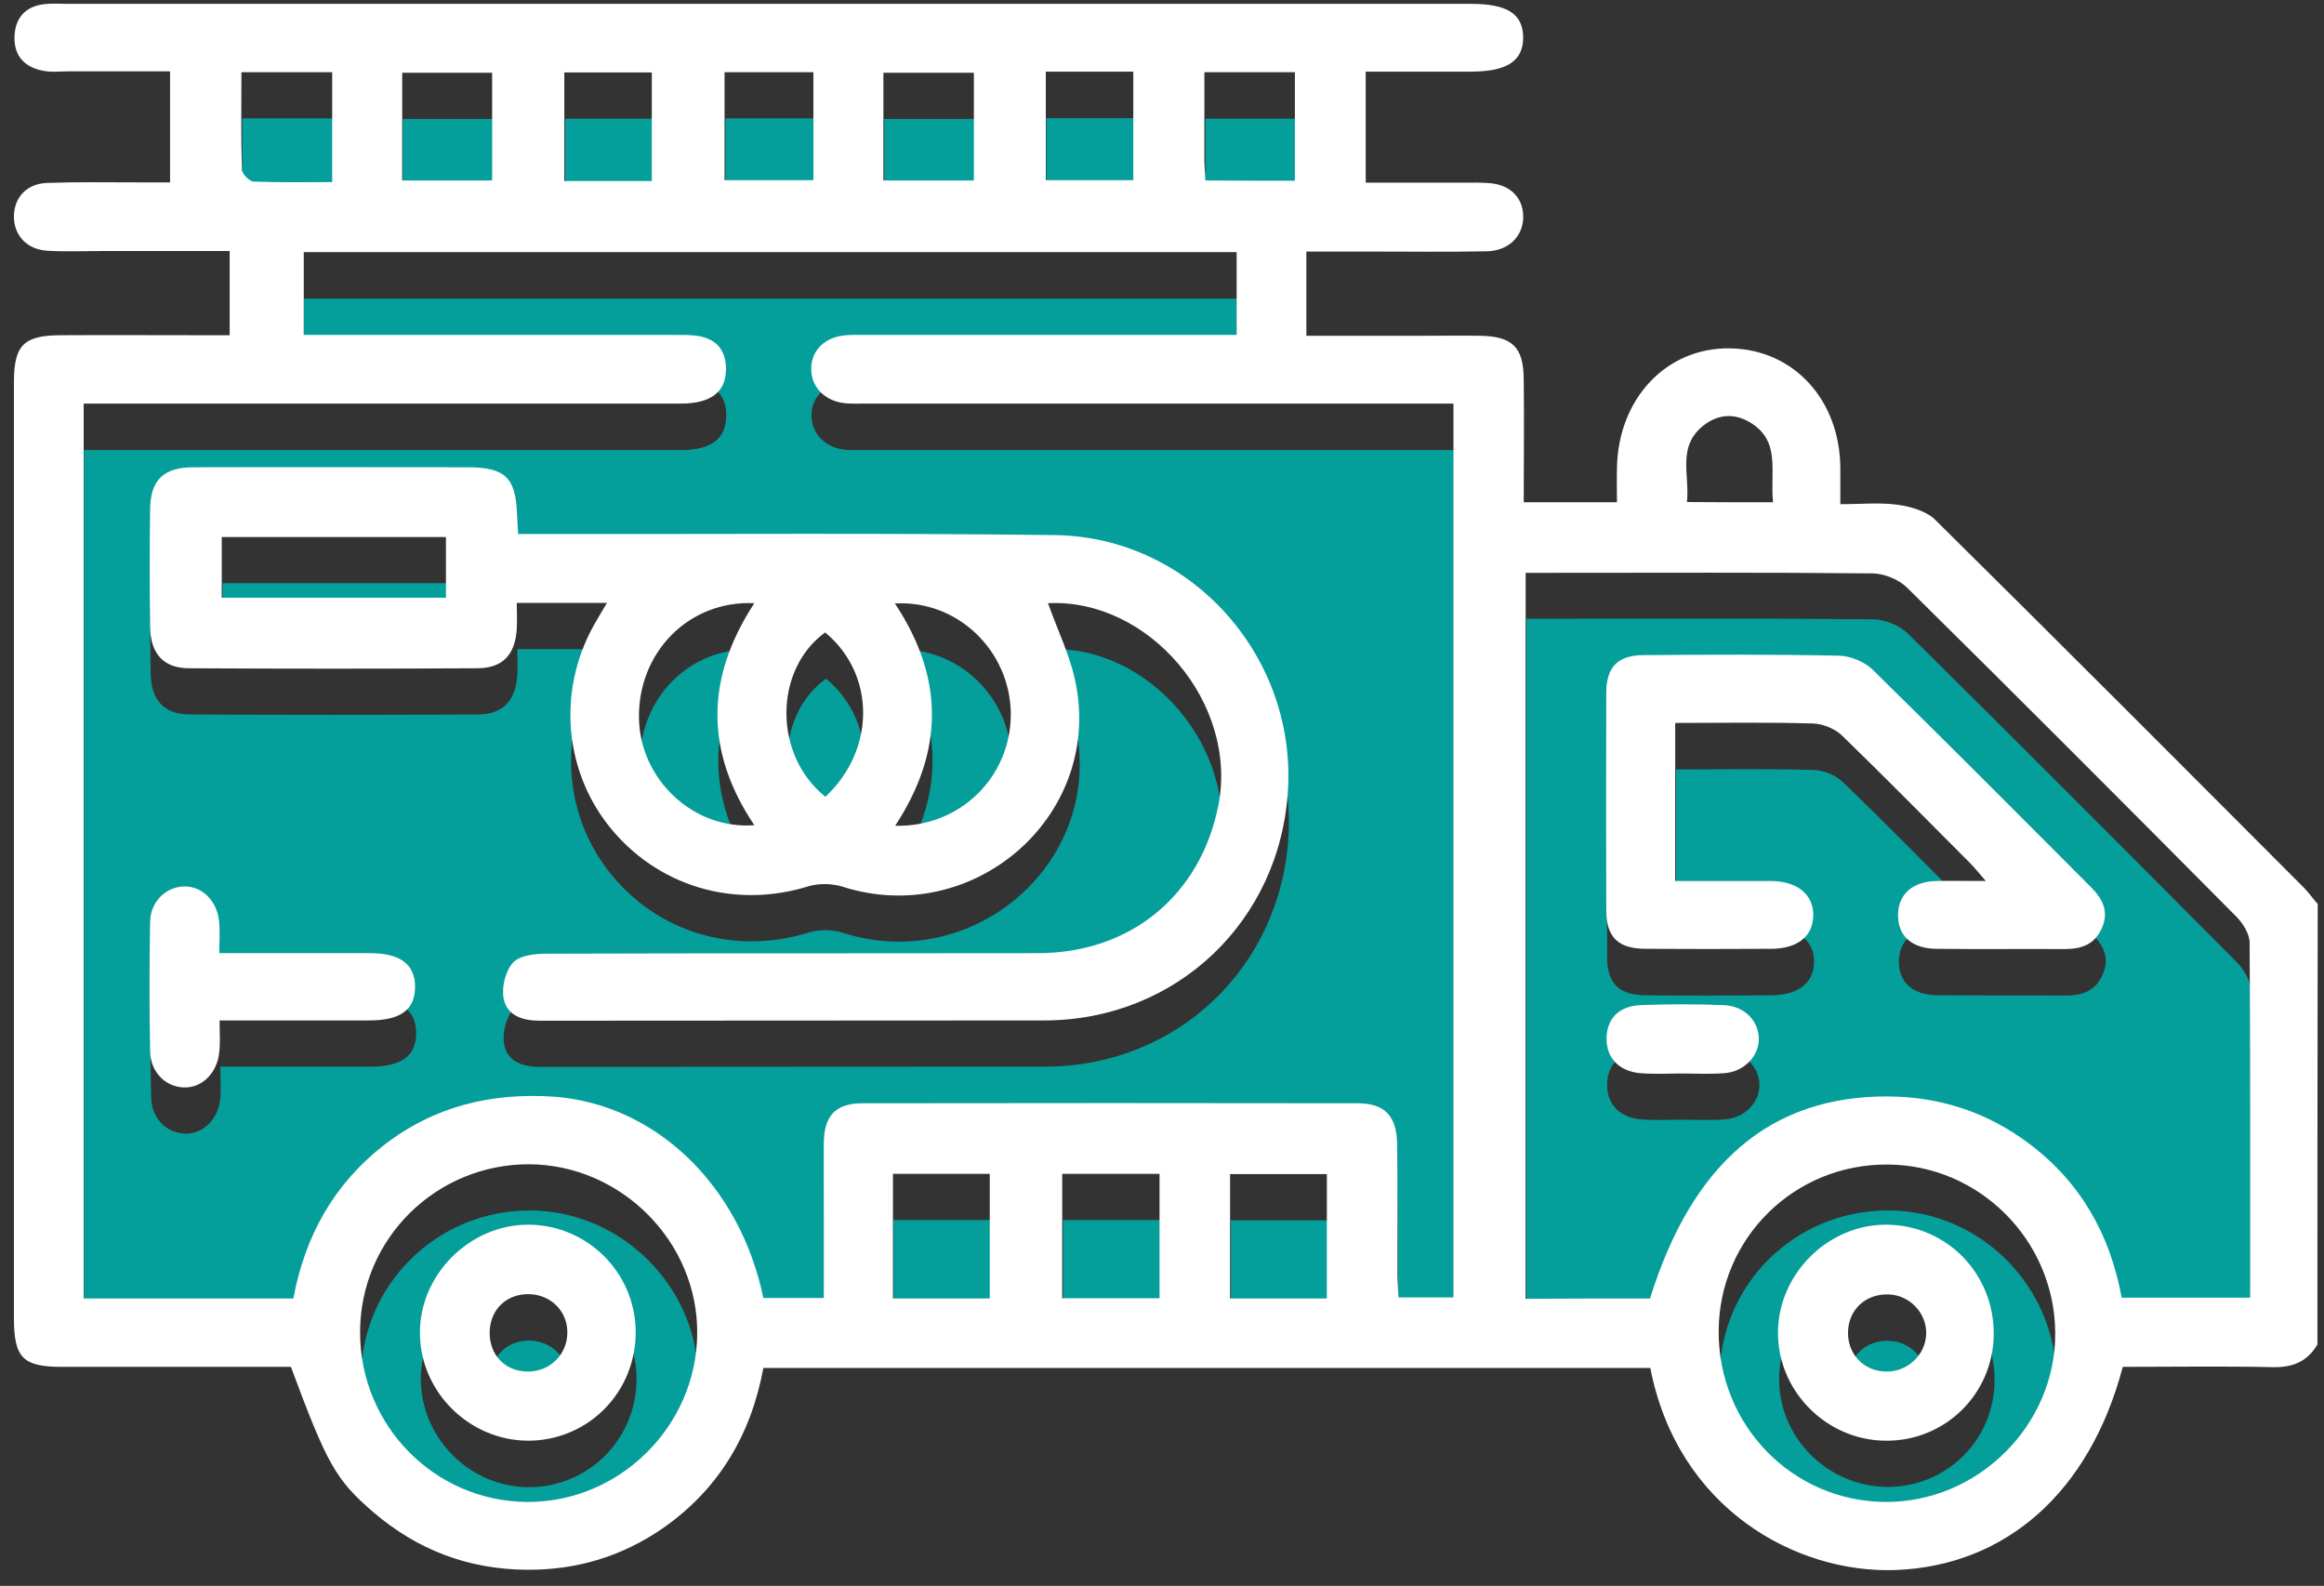
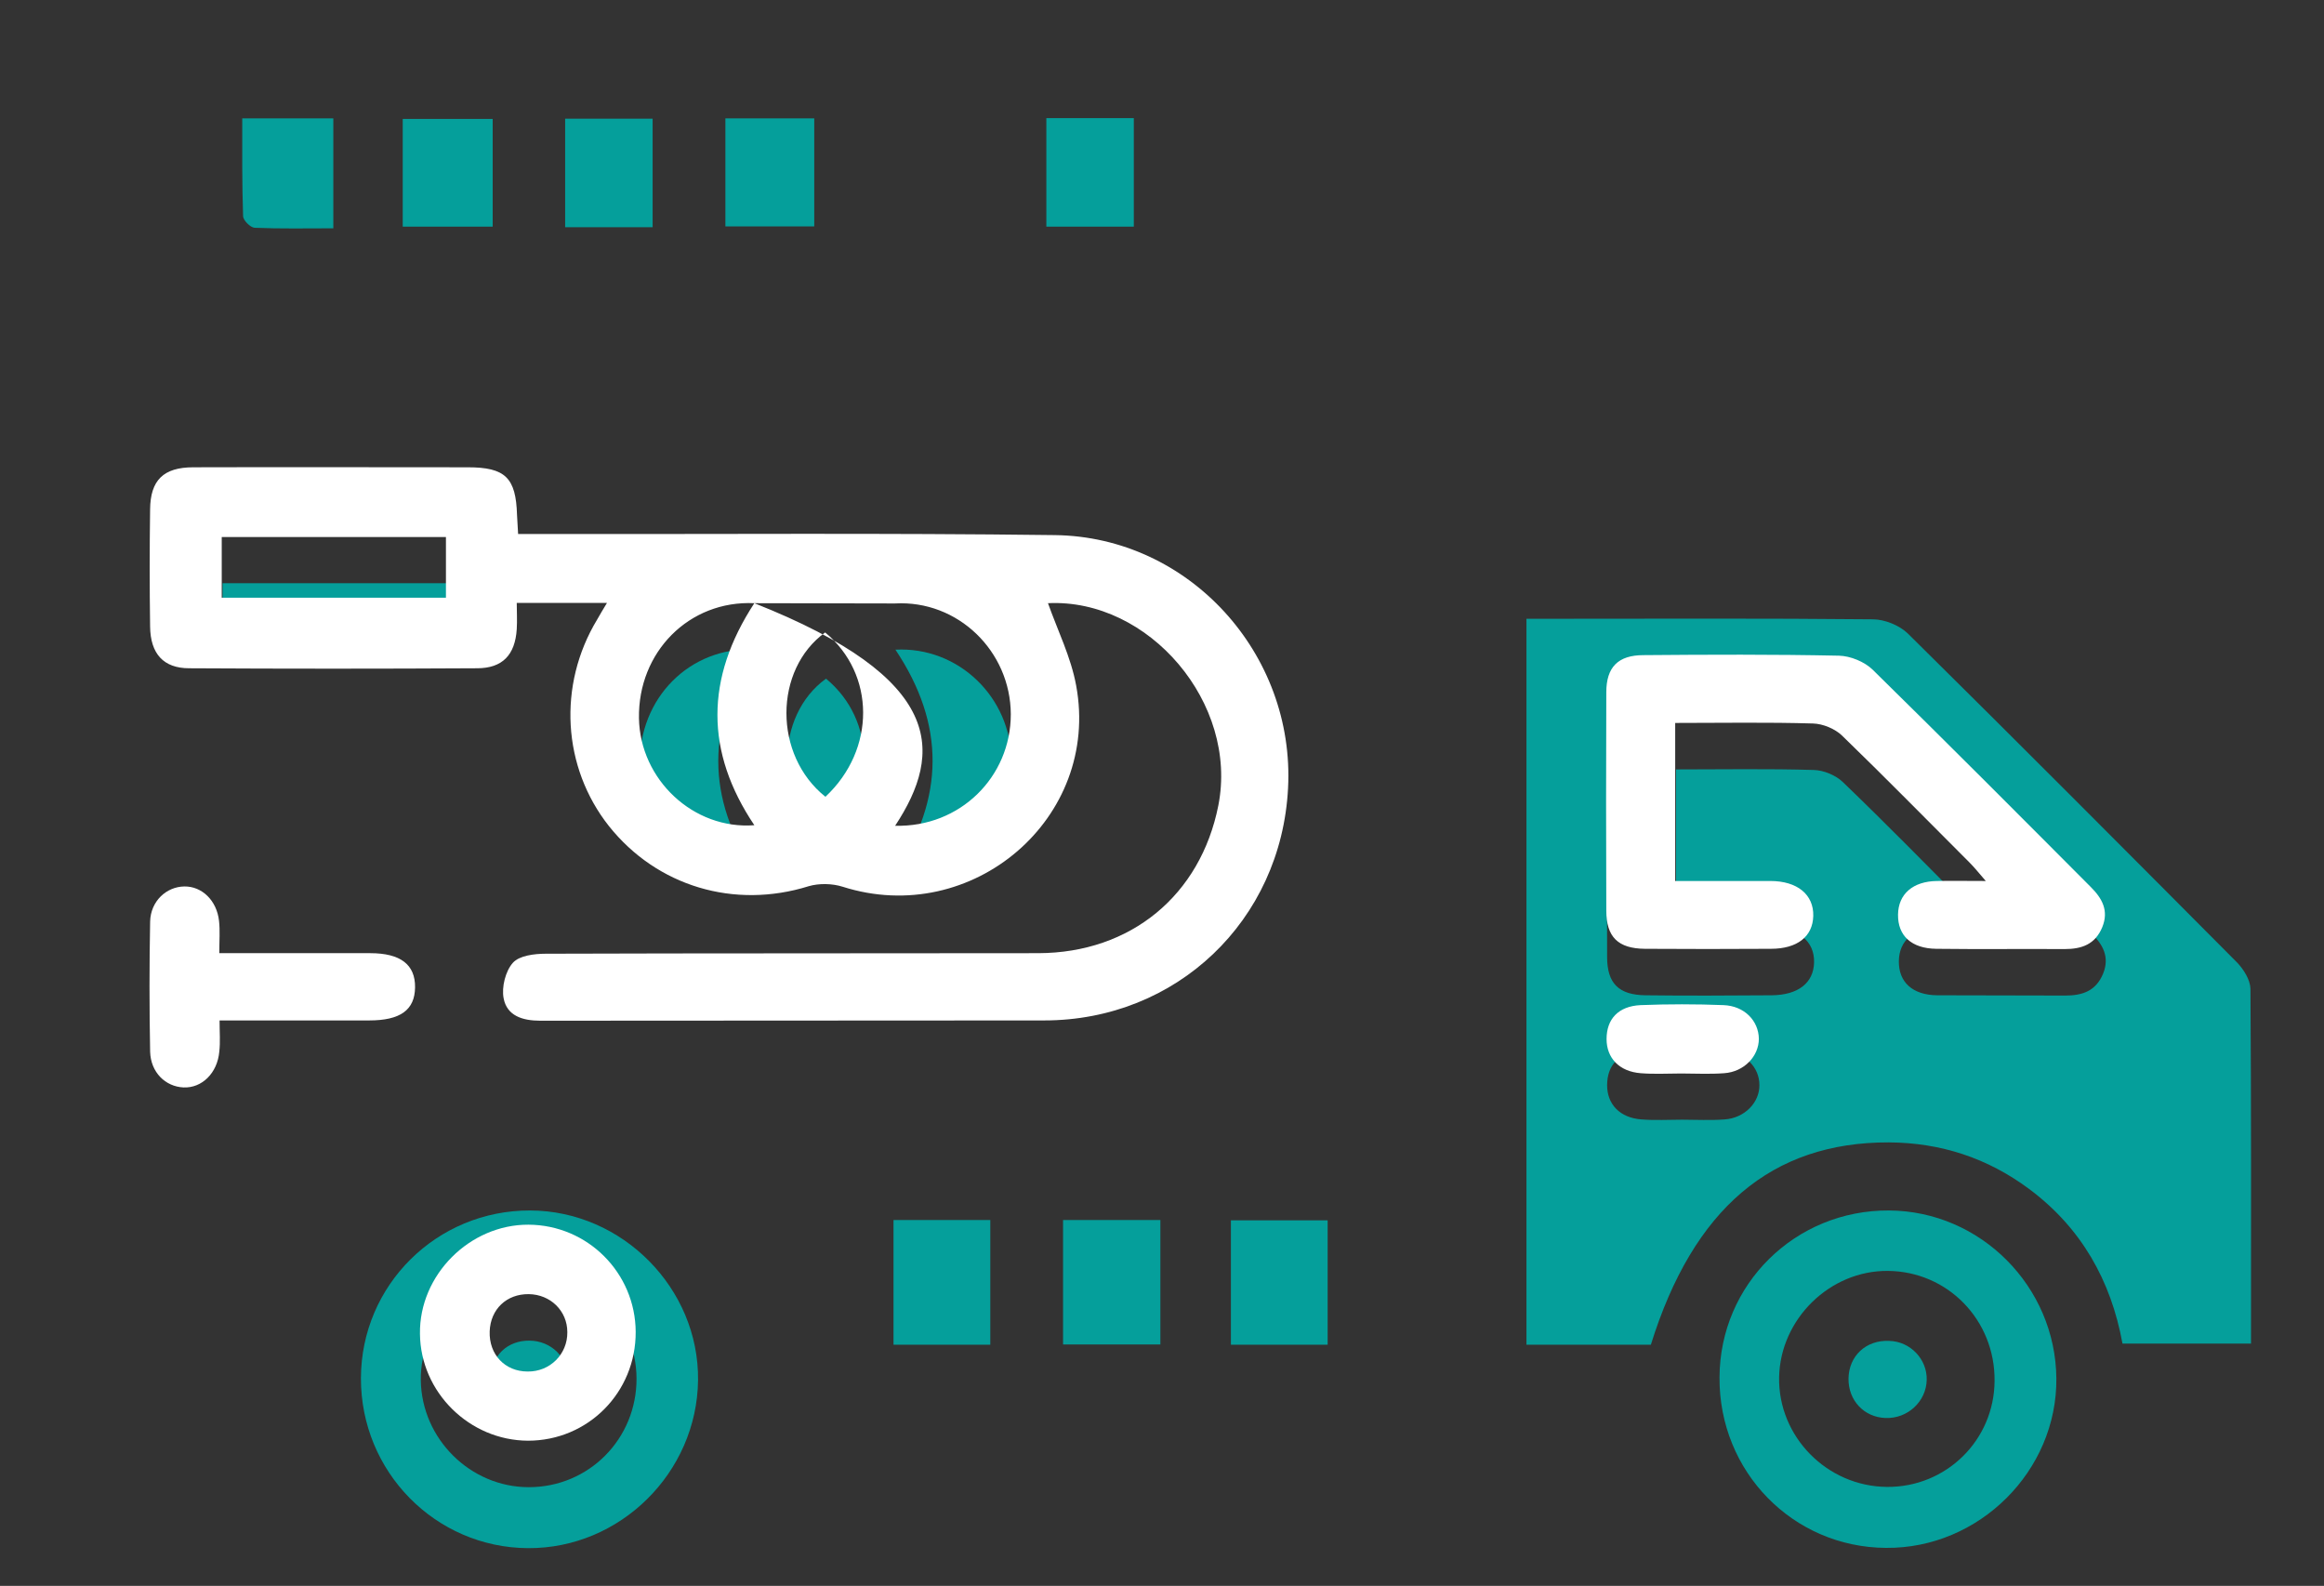
<svg xmlns="http://www.w3.org/2000/svg" width="85" height="58" viewBox="0 0 85 58" fill="none">
  <rect x="0" y="0" width="85" height="58" fill="#333333" stroke="none" />
-   <path d="M27.95 49.16C27.09 45.01 23.99 42.08 20.29 41.81C17.99 41.64 15.88 42.16 14.04 43.59C12.21 45.01 11.16 46.92 10.74 49.19C8.17 49.19 5.65 49.19 3.07 49.19C3.07 38.31 3.07 27.44 3.07 16.46C3.38 16.46 3.7 16.46 4.01 16.46C10.98 16.46 17.94 16.46 24.91 16.46C25.98 16.46 26.53 16.07 26.56 15.27C26.59 14.57 26.26 14.12 25.56 13.99C25.27 13.94 24.96 13.95 24.66 13.95C20.49 13.95 16.32 13.95 12.16 13.95C11.84 13.95 11.51 13.95 11.12 13.95C11.12 12.92 11.12 11.95 11.12 10.92C22.47 10.92 33.83 10.92 45.24 10.92C45.24 11.9 45.24 12.85 45.24 13.95C44.92 13.95 44.61 13.95 44.29 13.95C40.09 13.95 35.9 13.95 31.7 13.95C31.45 13.95 31.21 13.94 30.96 13.96C30.19 14.02 29.68 14.51 29.68 15.19C29.68 15.87 30.19 16.39 30.94 16.45C31.18 16.47 31.43 16.46 31.68 16.46C38.51 16.46 45.34 16.46 52.16 16.46C52.48 16.46 52.8 16.46 53.17 16.46C53.17 27.39 53.17 38.24 53.17 49.15C52.54 49.15 51.9 49.15 51.16 49.15C51.15 48.89 51.12 48.6 51.12 48.31C51.12 46.72 51.13 45.13 51.11 43.54C51.1 42.51 50.67 42.05 49.66 42.05C43.63 42.04 37.59 42.04 31.56 42.05C30.56 42.05 30.15 42.53 30.14 43.55C30.13 45.41 30.14 47.27 30.14 49.17C29.39 49.16 28.7 49.16 27.95 49.16ZM22.23 23.74C22.08 23.99 21.96 24.17 21.86 24.35C20.42 26.74 20.59 29.75 22.29 31.9C24.05 34.12 26.88 34.95 29.6 34.1C29.98 33.98 30.46 34 30.84 34.12C35.58 35.62 40.28 31.6 39.38 26.76C39.19 25.72 38.69 24.74 38.35 23.75C42.04 23.57 45.32 27.41 44.58 31.15C43.93 34.43 41.38 36.54 38 36.55C31.99 36.56 25.99 36.55 19.98 36.57C19.57 36.57 19.02 36.64 18.78 36.9C18.51 37.21 18.36 37.79 18.44 38.2C18.56 38.84 19.13 39.02 19.78 39.02C25.92 39.01 32.07 39.02 38.21 39.01C43.06 39.01 46.88 35.36 47.13 30.52C47.38 25.59 43.51 21.31 38.6 21.26C32.38 21.19 26.15 21.23 19.93 21.22C19.62 21.22 19.3 21.22 18.97 21.22C18.95 20.9 18.93 20.71 18.93 20.52C18.89 19.16 18.5 18.78 17.13 18.78C13.78 18.78 10.44 18.78 7.09 18.78C6.01 18.78 5.53 19.25 5.51 20.32C5.49 21.75 5.49 23.17 5.51 24.6C5.52 25.6 5.99 26.13 6.94 26.13C10.45 26.15 13.96 26.15 17.47 26.13C18.39 26.13 18.86 25.63 18.92 24.7C18.94 24.39 18.92 24.07 18.92 23.74C20.08 23.74 21.1 23.74 22.23 23.74ZM8.06 39.01C8.4 39.01 8.67 39.01 8.94 39.01C10.47 39.01 12.01 39.01 13.54 39.01C14.68 39.01 15.21 38.63 15.22 37.8C15.23 36.97 14.69 36.55 13.58 36.55C12.43 36.55 11.28 36.55 10.13 36.55C9.46 36.55 8.79 36.55 8.06 36.55C8.06 36.08 8.09 35.72 8.05 35.37C7.97 34.63 7.42 34.1 6.78 34.11C6.13 34.12 5.55 34.65 5.53 35.39C5.49 36.98 5.49 38.57 5.53 40.15C5.55 40.91 6.09 41.43 6.75 41.46C7.42 41.49 7.99 40.94 8.06 40.15C8.09 39.8 8.06 39.44 8.06 39.01Z" fill="#059F9B" />
  <path d="M60.38 49.18C58.89 49.18 57.39 49.18 55.83 49.18C55.83 40.34 55.83 31.54 55.83 22.63C56.13 22.63 56.4 22.63 56.66 22.63C60.61 22.63 64.55 22.61 68.5 22.65C68.93 22.65 69.47 22.87 69.78 23.17C73.82 27.16 77.82 31.18 81.82 35.2C82.06 35.45 82.3 35.83 82.31 36.16C82.34 40.46 82.33 44.77 82.33 49.14C80.76 49.14 79.22 49.14 77.63 49.14C77.21 46.83 76.12 44.9 74.21 43.48C72.69 42.35 70.98 41.79 69.08 41.78C64.8 41.77 61.93 44.2 60.38 49.18ZM61.3 33.91C61.3 31.92 61.3 30.07 61.3 28.14C63.01 28.14 64.67 28.11 66.34 28.16C66.7 28.17 67.14 28.35 67.4 28.6C68.98 30.12 70.52 31.69 72.06 33.24C72.24 33.42 72.4 33.62 72.66 33.92C71.97 33.92 71.42 33.91 70.88 33.92C69.99 33.94 69.46 34.4 69.45 35.15C69.44 35.92 69.95 36.39 70.85 36.4C72.41 36.41 73.97 36.4 75.54 36.41C76.17 36.41 76.66 36.24 76.92 35.61C77.17 35 76.91 34.54 76.5 34.14C73.85 31.48 71.2 28.82 68.52 26.19C68.22 25.9 67.71 25.69 67.29 25.68C64.91 25.63 62.52 25.65 60.14 25.66C59.21 25.67 58.78 26.1 58.78 27.02C58.77 29.68 58.77 32.34 58.78 35C58.78 35.97 59.21 36.39 60.19 36.4C61.72 36.42 63.26 36.41 64.8 36.4C65.77 36.39 66.33 35.95 66.35 35.2C66.37 34.42 65.77 33.93 64.78 33.92C63.64 33.91 62.49 33.91 61.3 33.91ZM61.52 40.95C62.04 40.95 62.56 40.98 63.08 40.94C63.81 40.89 64.36 40.32 64.35 39.68C64.35 39.03 63.82 38.48 63.06 38.45C62.05 38.41 61.03 38.41 60.02 38.45C59.21 38.48 58.78 38.96 58.78 39.69C58.78 40.39 59.25 40.88 60.03 40.94C60.53 40.98 61.03 40.95 61.52 40.95Z" fill="#059F9B" />
  <path d="M13.201 50.4C13.211 47 15.971 44.26 19.391 44.27C22.761 44.28 25.571 47.12 25.531 50.48C25.491 53.86 22.681 56.64 19.311 56.62C15.921 56.6 13.191 53.82 13.201 50.4ZM23.281 50.41C23.271 48.25 21.521 46.5 19.361 46.49C17.211 46.48 15.361 48.33 15.391 50.48C15.421 52.62 17.201 54.39 19.341 54.39C21.541 54.39 23.291 52.62 23.281 50.41Z" fill="#059F9B" />
  <path d="M62.891 50.38C62.901 46.97 65.661 44.25 69.091 44.27C72.441 44.29 75.181 47.05 75.211 50.41C75.241 53.8 72.381 56.64 68.981 56.61C65.571 56.59 62.871 53.82 62.891 50.38ZM72.951 50.5C72.971 48.28 71.241 46.5 69.051 46.48C66.931 46.46 65.111 48.24 65.071 50.37C65.031 52.54 66.821 54.36 69.011 54.38C71.181 54.4 72.941 52.67 72.951 50.5Z" fill="#059F9B" />
  <path d="M36.22 49.18C35.01 49.18 33.87 49.18 32.68 49.18C32.68 47.66 32.68 46.17 32.68 44.62C33.85 44.62 35.01 44.62 36.22 44.62C36.22 46.13 36.22 47.62 36.22 49.18Z" fill="#059F9B" />
  <path d="M42.441 49.17C41.231 49.17 40.071 49.17 38.881 49.17C38.881 47.64 38.881 46.15 38.881 44.62C40.091 44.62 41.241 44.62 42.441 44.62C42.441 46.14 42.441 47.6 42.441 49.17Z" fill="#059F9B" />
  <path d="M48.559 49.18C47.349 49.18 46.209 49.18 45.02 49.18C45.02 47.66 45.02 46.17 45.02 44.63C46.19 44.63 47.349 44.63 48.559 44.63C48.559 46.13 48.559 47.62 48.559 49.18Z" fill="#059F9B" />
  <path d="M14.73 8.29C14.73 6.96 14.73 5.69 14.73 4.35C15.81 4.35 16.89 4.35 18.02 4.35C18.02 5.64 18.02 6.94 18.02 8.29C16.921 8.29 15.841 8.29 14.73 8.29Z" fill="#059F9B" />
-   <path d="M35.65 4.35C35.65 5.68 35.65 6.96 35.65 8.29C34.53 8.29 33.45 8.29 32.34 8.29C32.34 6.97 32.34 5.69 32.34 4.35C33.42 4.35 34.5 4.35 35.65 4.35Z" fill="#059F9B" />
  <path d="M8.86 4.33C10.04 4.33 11.091 4.33 12.191 4.33C12.191 5.67 12.191 6.96 12.191 8.35C11.2 8.35 10.251 8.37 9.31 8.33C9.16 8.32 8.891 8.06 8.891 7.9C8.851 6.73 8.86 5.56 8.86 4.33Z" fill="#059F9B" />
  <path d="M23.87 8.31C22.79 8.31 21.76 8.31 20.67 8.31C20.67 6.99 20.67 5.69 20.67 4.34C21.71 4.34 22.76 4.34 23.87 4.34C23.87 5.63 23.87 6.92 23.87 8.31Z" fill="#059F9B" />
  <path d="M26.531 8.28C26.531 6.97 26.531 5.67 26.531 4.33C27.611 4.33 28.661 4.33 29.781 4.33C29.781 5.62 29.781 6.91 29.781 8.28C28.721 8.28 27.651 8.28 26.531 8.28Z" fill="#059F9B" />
  <path d="M38.27 4.32C39.349 4.32 40.38 4.32 41.469 4.32C41.469 5.63 41.469 6.93 41.469 8.29C40.429 8.29 39.38 8.29 38.27 8.29C38.27 6.99 38.27 5.69 38.27 4.32Z" fill="#059F9B" />
-   <path d="M47.39 8.3C46.28 8.3 45.23 8.3 44.13 8.3C44.11 8.01 44.09 7.78 44.09 7.54C44.09 6.48 44.09 5.43 44.09 4.34C45.24 4.34 46.29 4.34 47.4 4.34C47.39 5.63 47.39 6.93 47.39 8.3Z" fill="#059F9B" />
  <path d="M27.621 23.75C25.821 26.5 25.821 29.19 27.621 31.87C25.391 32.04 23.441 30.19 23.401 27.96C23.361 25.54 25.221 23.64 27.621 23.75Z" fill="#059F9B" />
  <path d="M32.75 23.76C35.07 23.64 36.98 25.52 36.99 27.81C36.99 30.11 35.13 31.95 32.76 31.89C34.53 29.2 34.59 26.51 32.75 23.76Z" fill="#059F9B" />
  <path d="M16.341 21.33C16.341 22.09 16.341 22.79 16.341 23.55C13.601 23.55 10.911 23.55 8.141 23.55C8.141 22.83 8.141 22.11 8.141 21.33C10.841 21.33 13.541 21.33 16.341 21.33Z" fill="#059F9B" />
  <path d="M30.221 30.83C28.311 29.31 28.331 26.18 30.211 24.82C32.051 26.34 32.071 29.1 30.221 30.83Z" fill="#059F9B" />
  <path d="M19.37 49.03C20.16 49.04 20.77 49.64 20.79 50.42C20.8 51.23 20.16 51.87 19.34 51.86C18.51 51.85 17.92 51.24 17.95 50.39C17.97 49.58 18.56 49.02 19.37 49.03Z" fill="#059F9B" />
  <path d="M70.469 50.47C70.45 51.26 69.769 51.89 68.96 51.86C68.169 51.83 67.6 51.21 67.609 50.42C67.62 49.59 68.249 49 69.1 49.04C69.87 49.06 70.49 49.71 70.469 50.47Z" fill="#059F9B" />
-   <path d="M84.76 49.17C84.39 49.8 83.85 50.02 83.11 50C81.28 49.96 79.45 49.99 77.64 49.99C76.42 54.61 73.33 57.27 69.33 57.42C65.69 57.55 61.36 55.18 60.36 50.03C49.57 50.03 38.78 50.03 27.92 50.03C27.47 52.47 26.29 54.47 24.23 55.9C22.75 56.92 21.1 57.42 19.29 57.41C17.14 57.4 15.27 56.69 13.65 55.3C12.27 54.11 11.96 53.54 10.64 49.99C7.87 49.99 5.07 49.99 2.28 49.99C0.83 49.99 0.51 49.66 0.51 48.2C0.51 36.79 0.51 25.39 0.51 13.98C0.51 12.63 0.86 12.27 2.2 12.26C3.95 12.25 5.71 12.26 7.46 12.26C7.76 12.26 8.05 12.26 8.4 12.26C8.4 11.2 8.4 10.23 8.4 9.18C6.84 9.18 5.31 9.18 3.78 9.18C3.09 9.18 2.41 9.21 1.72 9.17C0.97 9.12 0.49 8.59 0.51 7.88C0.53 7.21 0.98 6.72 1.72 6.69C2.84 6.65 3.97 6.67 5.09 6.67C5.44 6.67 5.8 6.67 6.22 6.67C6.22 5.31 6.22 4.02 6.22 2.61C4.99 2.61 3.74 2.61 2.49 2.61C2.19 2.61 1.88 2.65 1.59 2.59C0.92 2.47 0.51 2.06 0.53 1.35C0.55 0.65 0.93 0.23 1.63 0.15C1.9 0.12 2.18 0.14 2.45 0.14C19.56 0.14 36.67 0.14 53.78 0.14C55.13 0.14 55.7 0.5 55.71 1.37C55.71 2.23 55.12 2.62 53.79 2.62C52.53 2.62 51.27 2.62 49.95 2.62C49.95 3.95 49.95 5.25 49.95 6.68C51.1 6.68 52.27 6.68 53.44 6.68C53.8 6.68 54.15 6.67 54.51 6.7C55.28 6.77 55.74 7.28 55.71 7.99C55.68 8.67 55.16 9.17 54.39 9.19C52.96 9.22 51.54 9.2 50.11 9.2C49.35 9.2 48.59 9.2 47.78 9.2C47.78 10.24 47.78 11.21 47.78 12.28C49.23 12.28 50.65 12.28 52.07 12.28C52.76 12.28 53.44 12.27 54.13 12.28C55.31 12.3 55.72 12.69 55.73 13.86C55.75 15.34 55.73 16.82 55.73 18.37C56.85 18.37 57.93 18.37 59.14 18.37C59.14 17.97 59.13 17.54 59.14 17.12C59.18 14.58 60.95 12.7 63.28 12.74C65.61 12.78 67.3 14.63 67.31 17.13C67.31 17.54 67.31 17.94 67.31 18.44C68.06 18.44 68.74 18.37 69.41 18.46C69.89 18.53 70.46 18.69 70.79 19.02C75.29 23.47 79.77 27.96 84.24 32.44C84.43 32.63 84.59 32.86 84.77 33.06C84.76 38.42 84.76 43.79 84.76 49.17ZM27.92 47.47C28.67 47.47 29.36 47.47 30.13 47.47C30.13 45.56 30.13 43.71 30.13 41.85C30.13 40.82 30.54 40.35 31.55 40.35C37.58 40.34 43.62 40.34 49.65 40.35C50.65 40.35 51.08 40.81 51.1 41.84C51.12 43.43 51.11 45.02 51.11 46.61C51.11 46.9 51.14 47.19 51.15 47.45C51.89 47.45 52.53 47.45 53.16 47.45C53.16 36.53 53.16 25.69 53.16 14.76C52.79 14.76 52.47 14.76 52.15 14.76C45.32 14.76 38.49 14.76 31.67 14.76C31.42 14.76 31.17 14.77 30.93 14.75C30.18 14.68 29.67 14.17 29.67 13.49C29.67 12.81 30.17 12.32 30.95 12.26C31.2 12.24 31.44 12.25 31.69 12.25C35.89 12.25 40.08 12.25 44.28 12.25C44.6 12.25 44.91 12.25 45.23 12.25C45.23 11.15 45.23 10.2 45.23 9.22C33.82 9.22 22.46 9.22 11.11 9.22C11.11 10.25 11.11 11.21 11.11 12.25C11.5 12.25 11.83 12.25 12.15 12.25C16.32 12.25 20.49 12.25 24.65 12.25C24.95 12.25 25.26 12.24 25.55 12.29C26.25 12.41 26.58 12.87 26.55 13.57C26.52 14.36 25.97 14.76 24.9 14.76C17.93 14.76 10.97 14.76 4 14.76C3.68 14.76 3.37 14.76 3.06 14.76C3.06 25.74 3.06 36.61 3.06 47.49C5.64 47.49 8.16 47.49 10.73 47.49C11.15 45.22 12.2 43.32 14.03 41.89C15.87 40.46 17.97 39.95 20.28 40.11C23.97 40.39 27.06 43.33 27.92 47.47ZM60.35 47.49C61.9 42.51 64.78 40.08 69.05 40.1C70.95 40.11 72.66 40.67 74.18 41.8C76.09 43.22 77.18 45.15 77.6 47.46C79.19 47.46 80.73 47.46 82.3 47.46C82.3 43.09 82.31 38.79 82.28 34.48C82.28 34.16 82.04 33.77 81.79 33.52C77.79 29.49 73.79 25.48 69.75 21.49C69.44 21.19 68.91 20.97 68.47 20.97C64.52 20.93 60.58 20.95 56.63 20.95C56.36 20.95 56.09 20.95 55.8 20.95C55.8 29.85 55.8 38.66 55.8 47.5C57.36 47.49 58.86 47.49 60.35 47.49ZM13.17 48.71C13.16 52.13 15.89 54.91 19.28 54.93C22.65 54.95 25.47 52.17 25.5 48.79C25.54 45.43 22.73 42.6 19.36 42.58C15.95 42.57 13.18 45.3 13.17 48.71ZM62.86 48.69C62.85 52.13 65.55 54.9 68.94 54.93C72.34 54.96 75.2 52.12 75.17 48.73C75.14 45.36 72.4 42.61 69.05 42.59C65.63 42.56 62.87 45.28 62.86 48.69ZM36.2 47.49C36.2 45.93 36.2 44.44 36.2 42.93C34.99 42.93 33.83 42.93 32.66 42.93C32.66 44.48 32.66 45.97 32.66 47.49C33.84 47.49 34.98 47.49 36.2 47.49ZM42.41 47.48C42.41 45.92 42.41 44.45 42.41 42.93C41.21 42.93 40.05 42.93 38.85 42.93C38.85 44.46 38.85 45.94 38.85 47.48C40.04 47.48 41.2 47.48 42.41 47.48ZM48.53 47.49C48.53 45.93 48.53 44.44 48.53 42.94C47.32 42.94 46.16 42.94 44.99 42.94C44.99 44.49 44.99 45.97 44.99 47.49C46.18 47.49 47.32 47.49 48.53 47.49ZM14.71 6.6C15.82 6.6 16.89 6.6 18 6.6C18 5.25 18 3.95 18 2.66C16.87 2.66 15.79 2.66 14.71 2.66C14.71 4 14.71 5.27 14.71 6.6ZM35.62 2.66C34.47 2.66 33.39 2.66 32.31 2.66C32.31 4 32.31 5.28 32.31 6.6C33.42 6.6 34.5 6.6 35.62 6.6C35.62 5.27 35.62 3.99 35.62 2.66ZM8.83 2.64C8.83 3.87 8.81 5.04 8.85 6.21C8.85 6.36 9.12 6.63 9.27 6.64C10.22 6.68 11.17 6.66 12.15 6.66C12.15 5.27 12.15 3.98 12.15 2.64C11.07 2.64 10.02 2.64 8.83 2.64ZM23.84 6.62C23.84 5.23 23.84 3.94 23.84 2.65C22.73 2.65 21.68 2.65 20.64 2.65C20.64 4 20.64 5.29 20.64 6.62C21.73 6.62 22.76 6.62 23.84 6.62ZM26.5 6.59C27.63 6.59 28.7 6.59 29.75 6.59C29.75 5.23 29.75 3.93 29.75 2.64C28.63 2.64 27.58 2.64 26.5 2.64C26.5 3.98 26.5 5.27 26.5 6.59ZM38.25 2.62C38.25 4 38.25 5.29 38.25 6.59C39.36 6.59 40.41 6.59 41.45 6.59C41.45 5.23 41.45 3.93 41.45 2.62C40.36 2.62 39.33 2.62 38.25 2.62ZM47.36 6.61C47.36 5.24 47.36 3.94 47.36 2.64C46.25 2.64 45.2 2.64 44.05 2.64C44.05 3.73 44.05 4.79 44.05 5.84C44.05 6.08 44.08 6.32 44.09 6.6C45.2 6.61 46.25 6.61 47.36 6.61ZM64.85 18.37C64.73 17.27 65.15 16.13 64.01 15.45C63.45 15.11 62.85 15.14 62.32 15.55C61.32 16.32 61.81 17.38 61.7 18.36C62.78 18.37 63.75 18.37 64.85 18.37Z" fill="white" />
-   <path d="M22.2 22.05C21.07 22.05 20.04 22.05 18.9 22.05C18.9 22.38 18.92 22.69 18.9 23.01C18.84 23.95 18.38 24.44 17.45 24.44C13.94 24.46 10.43 24.46 6.92 24.44C5.98 24.44 5.5 23.91 5.49 22.91C5.47 21.48 5.47 20.06 5.49 18.63C5.5 17.56 5.98 17.09 7.07 17.09C10.42 17.08 13.76 17.09 17.11 17.09C18.48 17.09 18.87 17.47 18.91 18.83C18.92 19.02 18.93 19.21 18.95 19.53C19.28 19.53 19.59 19.53 19.91 19.53C26.13 19.54 32.36 19.49 38.58 19.57C43.49 19.63 47.37 23.91 47.11 28.83C46.86 33.67 43.03 37.32 38.19 37.32C32.05 37.33 25.9 37.32 19.76 37.33C19.11 37.33 18.54 37.15 18.42 36.51C18.34 36.1 18.49 35.51 18.76 35.21C18.99 34.95 19.54 34.88 19.96 34.88C25.97 34.86 31.97 34.87 37.98 34.86C41.36 34.85 43.91 32.74 44.56 29.46C45.3 25.72 42.02 21.88 38.33 22.06C38.68 23.05 39.17 24.03 39.36 25.07C40.26 29.92 35.56 33.94 30.82 32.43C30.44 32.31 29.96 32.3 29.58 32.41C26.86 33.26 24.03 32.42 22.27 30.21C20.57 28.06 20.39 25.06 21.84 22.66C21.94 22.48 22.05 22.3 22.2 22.05ZM27.59 22.06C25.2 21.95 23.33 23.85 23.37 26.27C23.41 28.51 25.36 30.35 27.59 30.18C25.79 27.5 25.79 24.81 27.59 22.06ZM32.73 22.07C34.56 24.82 34.51 27.51 32.74 30.2C35.11 30.26 36.97 28.42 36.97 26.12C36.96 23.82 35.04 21.94 32.73 22.07ZM16.31 19.64C13.52 19.64 10.82 19.64 8.11 19.64C8.11 20.42 8.11 21.14 8.11 21.86C10.87 21.86 13.57 21.86 16.31 21.86C16.31 21.1 16.31 20.4 16.31 19.64ZM30.19 29.14C32.04 27.41 32.02 24.65 30.18 23.13C28.3 24.49 28.28 27.62 30.19 29.14Z" fill="white" />
+   <path d="M22.2 22.05C21.07 22.05 20.04 22.05 18.9 22.05C18.9 22.38 18.92 22.69 18.9 23.01C18.84 23.95 18.38 24.44 17.45 24.44C13.94 24.46 10.43 24.46 6.92 24.44C5.98 24.44 5.5 23.91 5.49 22.91C5.47 21.48 5.47 20.06 5.49 18.63C5.5 17.56 5.98 17.09 7.07 17.09C10.42 17.08 13.76 17.09 17.11 17.09C18.48 17.09 18.87 17.47 18.91 18.83C18.92 19.02 18.93 19.21 18.95 19.53C19.28 19.53 19.59 19.53 19.91 19.53C26.13 19.54 32.36 19.49 38.58 19.57C43.49 19.63 47.37 23.91 47.11 28.83C46.86 33.67 43.03 37.32 38.19 37.32C32.05 37.33 25.9 37.32 19.76 37.33C19.11 37.33 18.54 37.15 18.42 36.51C18.34 36.1 18.49 35.51 18.76 35.21C18.99 34.95 19.54 34.88 19.96 34.88C25.97 34.86 31.97 34.87 37.98 34.86C41.36 34.85 43.91 32.74 44.56 29.46C45.3 25.72 42.02 21.88 38.33 22.06C38.68 23.05 39.17 24.03 39.36 25.07C40.26 29.92 35.56 33.94 30.82 32.43C30.44 32.31 29.96 32.3 29.58 32.41C26.86 33.26 24.03 32.42 22.27 30.21C20.57 28.06 20.39 25.06 21.84 22.66C21.94 22.48 22.05 22.3 22.2 22.05ZM27.59 22.06C25.2 21.95 23.33 23.85 23.37 26.27C23.41 28.51 25.36 30.35 27.59 30.18C25.79 27.5 25.79 24.81 27.59 22.06ZC34.56 24.82 34.51 27.51 32.74 30.2C35.11 30.26 36.97 28.42 36.97 26.12C36.96 23.82 35.04 21.94 32.73 22.07ZM16.31 19.64C13.52 19.64 10.82 19.64 8.11 19.64C8.11 20.42 8.11 21.14 8.11 21.86C10.87 21.86 13.57 21.86 16.31 21.86C16.31 21.1 16.31 20.4 16.31 19.64ZM30.19 29.14C32.04 27.41 32.02 24.65 30.18 23.13C28.3 24.49 28.28 27.62 30.19 29.14Z" fill="white" />
  <path d="M8.031 37.32C8.031 37.76 8.061 38.11 8.021 38.46C7.951 39.25 7.381 39.8 6.711 39.77C6.051 39.74 5.511 39.22 5.491 38.46C5.461 36.87 5.461 35.28 5.491 33.7C5.511 32.96 6.081 32.43 6.741 32.42C7.391 32.41 7.931 32.94 8.011 33.68C8.051 34.03 8.021 34.39 8.021 34.86C8.751 34.86 9.421 34.86 10.091 34.86C11.241 34.86 12.391 34.86 13.541 34.86C14.651 34.86 15.191 35.28 15.181 36.11C15.171 36.94 14.641 37.32 13.501 37.32C11.971 37.32 10.431 37.32 8.901 37.32C8.641 37.32 8.381 37.32 8.031 37.32Z" fill="white" />
  <path d="M61.27 32.22C62.46 32.22 63.6 32.22 64.75 32.22C65.74 32.22 66.34 32.72 66.32 33.5C66.3 34.25 65.74 34.7 64.77 34.7C63.23 34.71 61.7 34.71 60.16 34.7C59.18 34.69 58.75 34.27 58.75 33.3C58.74 30.64 58.74 27.98 58.75 25.32C58.75 24.4 59.18 23.96 60.11 23.96C62.49 23.94 64.88 23.93 67.26 23.98C67.68 23.99 68.19 24.2 68.49 24.49C71.17 27.12 73.82 29.78 76.47 32.44C76.88 32.85 77.14 33.3 76.89 33.91C76.63 34.54 76.14 34.71 75.51 34.71C73.95 34.7 72.38 34.72 70.82 34.7C69.91 34.69 69.41 34.22 69.42 33.45C69.43 32.7 69.96 32.23 70.85 32.22C71.39 32.21 71.93 32.22 72.63 32.22C72.37 31.92 72.21 31.72 72.03 31.54C70.48 29.99 68.94 28.42 67.37 26.9C67.11 26.65 66.67 26.47 66.31 26.46C64.65 26.41 62.98 26.44 61.27 26.44C61.27 28.38 61.27 30.24 61.27 32.22Z" fill="white" />
  <path d="M61.49 39.26C61 39.26 60.5 39.29 60.01 39.25C59.23 39.19 58.76 38.7 58.76 38C58.76 37.27 59.19 36.8 60 36.76C61.01 36.72 62.03 36.72 63.04 36.76C63.8 36.79 64.32 37.33 64.33 37.99C64.33 38.63 63.79 39.2 63.06 39.25C62.53 39.29 62.01 39.26 61.49 39.26Z" fill="white" />
  <path d="M23.25 48.71C23.26 50.92 21.51 52.69 19.31 52.69C17.17 52.68 15.38 50.92 15.36 48.78C15.33 46.63 17.18 44.78 19.33 44.79C21.49 44.8 23.24 46.55 23.25 48.71ZM19.34 47.33C18.53 47.32 17.94 47.88 17.91 48.69C17.88 49.54 18.47 50.16 19.3 50.16C20.12 50.17 20.76 49.52 20.75 48.72C20.75 47.94 20.13 47.34 19.34 47.33Z" fill="white" />
-   <path d="M72.92 48.81C72.9 50.98 71.14 52.71 68.97 52.69C66.79 52.68 64.99 50.85 65.03 48.68C65.07 46.55 66.89 44.77 69.01 44.79C71.21 44.81 72.94 46.59 72.92 48.81ZM70.45 48.78C70.47 48.02 69.85 47.37 69.08 47.34C68.24 47.31 67.61 47.89 67.59 48.72C67.58 49.52 68.15 50.13 68.94 50.16C69.74 50.2 70.43 49.57 70.45 48.78Z" fill="white" />
</svg>